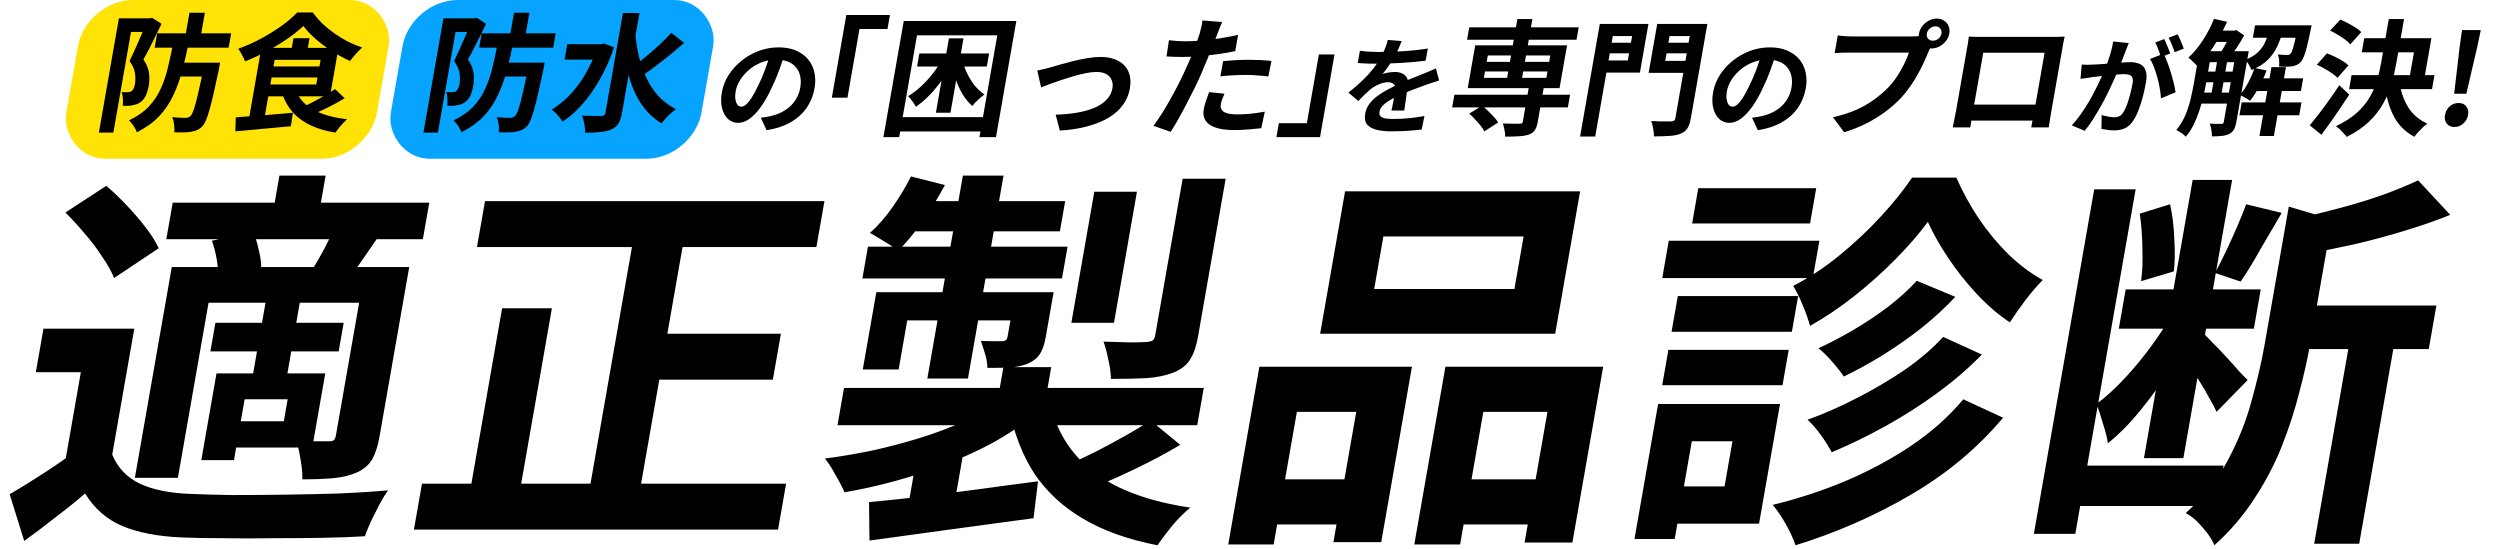
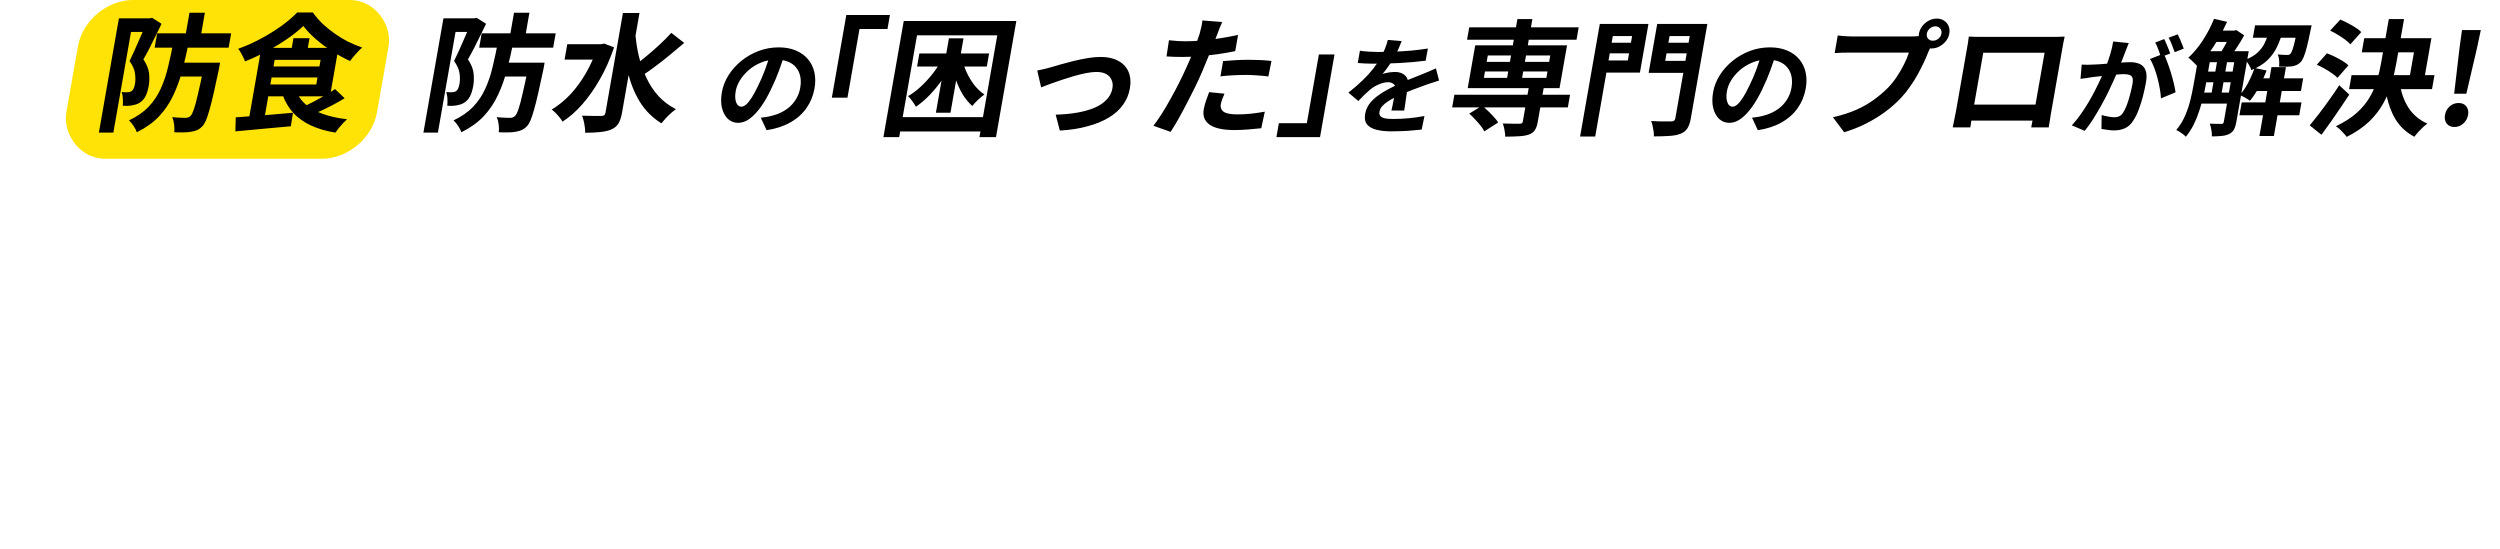
<svg xmlns="http://www.w3.org/2000/svg" width="601" height="132" viewBox="0 0 601 132" fill="none">
-   <path d="M32.285 79.01L26.187 113.82H15.173L19.437 89.481H8.614L10.449 79.01H32.285ZM26.98 109.292C28.281 112.437 30.491 114.763 33.611 116.273C36.742 117.719 40.717 118.537 45.536 118.726C48.387 118.851 51.818 118.946 55.83 119.009C59.916 119.009 64.168 118.977 68.584 118.914C73.065 118.851 77.423 118.757 81.659 118.631C85.97 118.443 89.845 118.191 93.284 117.877C92.694 118.694 92.022 119.795 91.269 121.178C90.591 122.499 89.907 123.851 89.218 125.235C88.592 126.618 88.09 127.845 87.711 128.914C84.741 129.103 81.335 129.228 77.493 129.291C73.651 129.354 69.687 129.386 65.601 129.386C61.503 129.449 57.545 129.449 53.725 129.386C49.894 129.386 46.521 129.323 43.606 129.197C37.904 128.945 33.179 128.033 29.432 126.461C25.685 124.889 22.694 122.279 20.46 118.631C18.278 120.518 15.974 122.373 13.547 124.197C11.174 126.084 8.597 128.033 5.818 130.046L2.326 118.82C4.6 117.499 6.998 116.021 9.519 114.386C12.104 112.751 14.605 111.053 17.02 109.292H26.98ZM15.723 51.086L25.562 44.672C27.172 46.055 28.812 47.627 30.483 49.388C32.153 51.149 33.664 52.91 35.016 54.671C36.368 56.432 37.417 58.099 38.163 59.671L27.425 66.841C26.807 65.268 25.859 63.57 24.582 61.746C23.381 59.86 21.982 58.004 20.386 56.181C18.801 54.294 17.247 52.596 15.723 51.086ZM41.516 48.728H103.194L101.657 57.501H39.979L41.516 48.728ZM51.783 77.595H82.622L81.416 84.481H50.577L51.783 77.595ZM67.174 42.219H78.284L76.218 54.011H65.109L67.174 42.219ZM63.914 72.312H72.15L68.796 91.462H60.559L63.914 72.312ZM41.296 64.199H91.481L89.977 72.784H50.136L42.766 114.858H32.422L41.296 64.199ZM52.046 89.764H59.899L56.247 110.613H48.394L52.046 89.764ZM56.451 89.764H78.192L75.069 107.594H53.328L54.435 101.273H68.227L69.152 95.99H55.361L56.451 89.764ZM87.842 64.199H98.377L91.271 104.764C90.863 107.091 90.283 108.946 89.53 110.33C88.788 111.65 87.579 112.72 85.903 113.537C84.175 114.292 82.241 114.763 80.101 114.952C77.96 115.141 75.486 115.235 72.677 115.235C72.727 113.852 72.588 112.279 72.258 110.518C71.992 108.757 71.649 107.248 71.231 105.99C72.816 106.053 74.375 106.085 75.908 106.085C77.44 106.085 78.493 106.085 79.068 106.085C79.643 106.085 80.042 105.99 80.267 105.802C80.503 105.55 80.664 105.173 80.753 104.669L87.842 64.199ZM80.251 55.048L90.676 57.313C89.399 59.136 88.202 60.866 87.086 62.501C85.969 64.136 84.95 65.583 84.027 66.841L75.23 64.576C76.121 63.13 77.041 61.526 77.988 59.765C78.946 57.941 79.7 56.369 80.251 55.048ZM50.927 57.879L60.789 55.709C61.398 56.967 61.874 58.445 62.215 60.143C62.631 61.778 62.824 63.224 62.795 64.482L52.422 66.841C52.504 65.646 52.406 64.199 52.129 62.501C51.852 60.803 51.451 59.262 50.927 57.879ZM116.598 48.351H198.196L196.263 59.388H114.664L116.598 48.351ZM153.823 80.236H187.726L185.793 91.274H151.889L153.823 80.236ZM101.443 116.273H188.98L187.046 127.31H99.51L101.443 116.273ZM153.077 52.784H165.24L153.177 121.65H141.013L153.077 52.784ZM120.706 74.105H132.678L124.266 122.122H112.295L120.706 74.105ZM241.225 88.255H252.718L250.949 98.349H239.457L241.225 88.255ZM239.45 96.745L247.6 100.519C244.852 102.72 241.749 104.764 238.29 106.651C234.842 108.474 231.166 110.141 227.262 111.65C223.422 113.16 219.424 114.48 215.267 115.612C211.174 116.745 207.087 117.656 203.008 118.348C202.515 117.153 201.799 115.77 200.861 114.197C199.999 112.562 199.145 111.242 198.299 110.235C202.154 109.732 206.037 109.072 209.947 108.254C213.869 107.374 217.652 106.368 221.299 105.235C224.945 104.103 228.294 102.846 231.345 101.462C234.472 100.016 237.174 98.443 239.45 96.745ZM252.271 96.273C253.771 103.38 257.302 109.103 262.863 113.443C268.499 117.719 276.266 120.581 286.164 122.027C284.828 123.097 283.399 124.512 281.877 126.273C280.408 128.096 279.202 129.7 278.257 131.084C271.157 129.7 265.178 127.562 260.322 124.669C255.518 121.839 251.645 118.254 248.702 113.914C245.833 109.512 243.784 104.261 242.555 98.16L252.271 96.273ZM276.616 101.085L283.732 106.934C280.379 108.946 276.787 110.864 272.956 112.688C269.188 114.512 265.694 116.053 262.473 117.311L256.552 111.745C258.686 110.864 260.942 109.827 263.323 108.632C265.778 107.374 268.174 106.085 270.513 104.764C272.851 103.443 274.886 102.217 276.616 101.085ZM208.915 120.707C212.354 120.392 216.289 119.983 220.719 119.48C225.16 118.914 229.829 118.317 234.728 117.688C239.702 116.996 244.638 116.336 249.537 115.707L248.462 124.574C241.529 125.518 234.564 126.461 227.567 127.405C220.57 128.348 214.388 129.197 209.02 129.952L208.915 120.707ZM202.902 93.255H289.385L287.815 102.217H201.332L202.902 93.255ZM263.073 46.087H273.321L267.802 77.595H257.554L263.073 46.087ZM284.306 42.973H294.649L288.006 80.897C287.587 83.287 286.943 85.142 286.073 86.463C285.267 87.783 283.936 88.821 282.08 89.576C280.299 90.267 278.179 90.708 275.719 90.896C273.271 91.022 270.387 91.085 267.067 91.085C267.054 89.701 266.845 88.161 266.44 86.463C266.099 84.764 265.714 83.318 265.285 82.123C267.381 82.186 269.445 82.249 271.477 82.312C273.52 82.312 274.898 82.28 275.611 82.217C276.325 82.154 276.826 82.029 277.114 81.84C277.414 81.588 277.613 81.18 277.712 80.614L284.306 42.973ZM231.475 42.219H241.244L232.701 90.991H222.932L231.475 42.219ZM244.094 70.237H253.288L251.404 80.991C251.096 82.752 250.635 84.104 250.023 85.047C249.475 85.991 248.507 86.777 247.12 87.406C245.883 87.909 244.455 88.224 242.837 88.349C241.293 88.412 239.468 88.444 237.361 88.444C237.357 87.374 237.172 86.242 236.807 85.047C236.441 83.853 236.112 82.815 235.82 81.934C236.894 81.997 237.91 82.029 238.868 82.029C239.889 82.029 240.56 82.029 240.879 82.029C241.645 82.029 242.089 81.683 242.21 80.991L244.094 70.237ZM210.669 70.237H247.829L246.639 77.029H218.099L216.033 88.821H207.414L210.669 70.237ZM208.659 59.294H256.642L255.303 66.935H207.321L208.659 59.294ZM221.016 48.351H256.068L254.796 55.614H216.87L221.016 48.351ZM218.992 42.407L227.152 44.483C225.624 47.376 223.84 50.269 221.801 53.162C219.837 55.992 217.854 58.382 215.852 60.331C215.143 59.639 214.062 58.885 212.609 58.067C211.231 57.187 210.075 56.495 209.142 55.992C211.111 54.231 212.948 52.124 214.655 49.671C216.361 47.219 217.807 44.797 218.992 42.407ZM220.063 111.745L227.137 105.802L231.837 107.405L228.614 125.801H217.6L220.063 111.745ZM332.566 56.841L330.351 69.482H364.063L366.278 56.841H332.566ZM323.356 45.992H379.862L373.864 80.236H317.358L323.356 45.992ZM302.753 88.161H339.434L332.047 130.329H320.554L326.041 99.009H311.771L306.185 130.895H295.267L302.753 88.161ZM347.479 88.161H385.405L378.002 130.423H366.509L372.012 99.009H356.592L351.007 130.895H339.993L347.479 88.161ZM302.799 115.235H327.987L326.087 126.084H300.898L302.799 115.235ZM348.004 115.235H374.82L372.92 126.084H346.103L348.004 115.235ZM463.453 53.35C461.361 56.181 458.801 59.136 455.771 62.218C452.741 65.3 449.445 68.256 445.885 71.086C442.399 73.853 438.815 76.274 435.131 78.35C434.746 76.903 434.17 75.268 433.404 73.444C432.65 71.557 431.871 69.985 431.07 68.727C434.785 66.841 438.428 64.451 441.999 61.558C445.646 58.602 449.006 55.457 452.08 52.124C455.154 48.791 457.684 45.646 459.67 42.69H470.301C471.76 46.024 473.55 49.294 475.67 52.501C477.853 55.709 480.252 58.602 482.865 61.18C485.489 63.696 488.227 65.74 491.08 67.312C489.764 68.633 488.36 70.268 486.869 72.218C485.453 74.105 484.219 75.865 483.166 77.501C480.421 75.677 477.785 73.413 475.258 70.708C472.73 68.004 470.454 65.142 468.429 62.124C466.404 59.105 464.745 56.181 463.453 53.35ZM460.783 67.501L470.066 71.369C467.635 73.947 464.933 76.431 461.961 78.821C458.999 81.148 455.905 83.318 452.68 85.331C449.529 87.28 446.385 89.01 443.247 90.519C442.593 89.513 441.68 88.349 440.506 87.029C439.397 85.708 438.281 84.607 437.158 83.727C439.869 82.469 442.681 80.991 445.597 79.293C448.587 77.532 451.407 75.645 454.058 73.633C456.72 71.557 458.962 69.513 460.783 67.501ZM467.135 80.991L476.448 85.236C473.257 88.507 469.685 91.588 465.73 94.481C461.775 97.374 457.641 100.016 453.328 102.405C449.015 104.795 444.687 106.902 440.345 108.726C439.724 107.531 438.876 106.179 437.799 104.669C436.723 103.16 435.634 101.902 434.534 100.896C438.415 99.512 442.358 97.783 446.361 95.707C450.427 93.632 454.272 91.368 457.894 88.915C461.527 86.4 464.607 83.758 467.135 80.991ZM471.978 95.99L481.545 100.424C475.34 107.783 467.902 113.977 459.231 119.009C450.624 124.04 441.427 128.065 431.64 131.084C431.138 129.574 430.377 127.908 429.355 126.084C428.334 124.26 427.268 122.688 426.159 121.367C432.159 119.921 438.018 118.002 443.736 115.612C449.465 113.16 454.717 110.33 459.493 107.122C464.344 103.852 468.506 100.141 471.978 95.99ZM403.345 71.18H432.269L430.765 79.765H401.842L403.345 71.18ZM408.273 45.237H436.622L435.134 53.728H406.786L408.273 45.237ZM401.081 84.104H430.005L428.518 92.594H399.594L401.081 84.104ZM401.174 57.879H437.376L435.806 66.841H399.604L401.174 57.879ZM403.781 97.123H427.916L422.876 125.895H398.741L400.311 116.933H414.581L416.481 106.085H402.211L403.781 97.123ZM398.609 97.123H408.282L402.598 129.574H392.925L398.609 97.123ZM511.013 69.576H543.48L541.827 79.01H509.36L511.013 69.576ZM498.038 111.933H534.528L532.826 121.65H496.336L498.038 111.933ZM503.447 45.52H513.407L498.898 128.348H488.938L503.447 45.52ZM527.116 43.256H536.598L524.881 110.141H515.4L527.116 43.256ZM522.442 74.859L528.109 77.501C526.418 80.96 524.385 84.544 522.011 88.255C519.712 91.903 517.26 95.33 514.655 98.538C512.05 101.745 509.411 104.418 506.738 106.556C506.533 105.173 506.138 103.6 505.553 101.839C505.042 100.016 504.52 98.443 503.985 97.123C506.262 95.424 508.541 93.349 510.822 90.896C513.103 88.444 515.252 85.834 517.269 83.066C519.361 80.236 521.086 77.501 522.442 74.859ZM539.979 49.105L548.522 51.181C546.802 54.074 545.071 57.03 543.329 60.048C541.651 63.067 540.088 65.614 538.639 67.69L532.49 65.614C533.34 64.042 534.217 62.312 535.123 60.426C536.039 58.476 536.923 56.526 537.775 54.577C538.639 52.564 539.373 50.74 539.979 49.105ZM514.394 51.369L521.686 49.105C522.256 51.684 522.596 54.483 522.705 57.501C522.89 60.457 522.853 63.036 522.595 65.237L514.712 67.595C515.034 65.394 515.14 62.784 515.03 59.765C514.995 56.684 514.783 53.885 514.394 51.369ZM529.833 80.236C530.319 80.74 531.049 81.494 532.022 82.5C533.059 83.507 534.111 84.607 535.179 85.802C536.31 86.997 537.325 88.129 538.223 89.198C539.196 90.204 539.899 90.928 540.333 91.368L532.865 99.009C532.456 98.066 531.856 96.934 531.066 95.613C530.35 94.23 529.539 92.846 528.632 91.462C527.8 90.016 526.984 88.664 526.182 87.406C525.381 86.148 524.701 85.11 524.142 84.293L529.833 80.236ZM551.23 73.444H585.709L583.874 83.915H549.396L551.23 73.444ZM565.437 78.727H576.259L567.154 130.706H556.332L565.437 78.727ZM550.223 49.671L562.97 53.445C562.763 54.262 561.839 54.797 560.199 55.048L555.341 82.783C554.724 86.305 553.855 90.173 552.734 94.387C551.687 98.538 550.3 102.814 548.571 107.217C546.853 111.556 544.646 115.77 541.951 119.858C539.319 123.946 536.11 127.688 532.322 131.084C532.019 130.266 531.482 129.323 530.711 128.254C529.93 127.247 529.079 126.273 528.159 125.329C527.228 124.449 526.322 123.788 525.441 123.348C529.763 119.449 533.162 115.172 535.638 110.518C538.113 105.864 539.993 101.148 541.277 96.368C542.636 91.525 543.69 86.966 544.439 82.689L550.223 49.671ZM581.307 43.351L589.047 51.652C585.612 53.036 581.907 54.325 577.93 55.52C574.018 56.715 570.032 57.784 565.972 58.728C561.986 59.608 558.082 60.394 554.257 61.086C554.211 59.891 553.98 58.476 553.564 56.841C553.223 55.143 552.806 53.696 552.313 52.501C555.765 51.747 559.234 50.898 562.72 49.954C566.269 49.011 569.643 47.973 572.842 46.841C576.116 45.646 578.938 44.483 581.307 43.351Z" fill="black" />
  <path d="M188.678 12.825C188.283 14.104 187.823 15.467 187.296 16.914C186.769 18.361 186.145 19.824 185.425 21.305C184.632 23.004 183.795 24.468 182.913 25.696C182.032 26.924 181.131 27.875 180.211 28.548C179.31 29.204 178.39 29.532 177.45 29.532C176.511 29.532 175.694 29.221 175.001 28.598C174.327 27.959 173.848 27.084 173.565 25.974C173.298 24.863 173.288 23.602 173.536 22.188C173.792 20.724 174.333 19.345 175.158 18.049C175.982 16.754 177.011 15.61 178.244 14.617C179.497 13.608 180.882 12.817 182.4 12.245C183.935 11.673 185.531 11.387 187.188 11.387C188.776 11.387 190.158 11.639 191.334 12.144C192.527 12.649 193.497 13.347 194.246 14.239C194.995 15.13 195.505 16.174 195.774 17.368C196.043 18.563 196.056 19.85 195.815 21.229C195.505 22.996 194.861 24.577 193.882 25.974C192.903 27.37 191.608 28.523 189.997 29.431C188.403 30.34 186.5 30.962 184.289 31.299L182.894 28.296C183.398 28.245 183.844 28.186 184.231 28.119C184.619 28.052 184.991 27.976 185.347 27.892C186.202 27.69 187.013 27.404 187.778 27.034C188.563 26.647 189.269 26.176 189.896 25.62C190.525 25.048 191.052 24.384 191.475 23.627C191.915 22.87 192.214 22.037 192.373 21.128C192.547 20.136 192.553 19.227 192.39 18.403C192.227 17.578 191.899 16.863 191.408 16.258C190.919 15.635 190.275 15.164 189.477 14.844C188.682 14.508 187.73 14.34 186.619 14.34C185.253 14.34 184.006 14.584 182.879 15.072C181.754 15.543 180.767 16.157 179.917 16.914C179.067 17.671 178.377 18.487 177.848 19.362C177.337 20.237 177.011 21.069 176.873 21.86C176.725 22.701 176.704 23.408 176.809 23.98C176.917 24.535 177.091 24.956 177.331 25.242C177.591 25.511 177.892 25.646 178.234 25.646C178.592 25.646 178.973 25.469 179.377 25.116C179.801 24.745 180.248 24.19 180.719 23.45C181.191 22.71 181.696 21.776 182.235 20.649C182.84 19.438 183.4 18.142 183.915 16.762C184.43 15.383 184.862 14.037 185.211 12.725L188.678 12.825ZM203.454 3.611H213.938L213.35 6.97H206.623L203.73 23.487H199.972L203.454 3.611ZM221.013 12.849H237.781L237.231 15.991H220.462L221.013 12.849ZM231.273 14.124C231.537 15.265 231.92 16.385 232.422 17.484C232.945 18.583 233.558 19.588 234.262 20.501C234.99 21.393 235.787 22.129 236.654 22.709C236.22 23.02 235.714 23.446 235.136 23.985C234.557 24.524 234.091 25.022 233.737 25.478C232.882 24.71 232.109 23.777 231.417 22.678C230.75 21.558 230.187 20.325 229.729 18.977C229.291 17.629 228.954 16.25 228.716 14.84L231.273 14.124ZM228.124 9.21H231.629L228.496 27.095H224.991L228.124 9.21ZM226.616 14.031L229.132 14.809C228.394 16.26 227.547 17.67 226.591 19.039C225.636 20.408 224.616 21.662 223.532 22.803C222.452 23.922 221.337 24.876 220.189 25.664C219.984 25.27 219.694 24.825 219.318 24.327C218.966 23.808 218.627 23.404 218.299 23.114C219.376 22.492 220.419 21.704 221.429 20.75C222.459 19.796 223.423 18.738 224.321 17.577C225.219 16.416 225.984 15.234 226.616 14.031ZM217.264 5.042H244.328L239.435 32.974H235.456L239.744 8.494H220.449L216.161 32.974H212.371L217.264 5.042ZM215.426 28.153H237.816L237.211 31.606H214.822L215.426 28.153ZM249.354 16.955C249.857 16.851 250.436 16.727 251.093 16.582C251.754 16.416 252.339 16.26 252.849 16.115C253.404 15.949 254.148 15.731 255.079 15.462C256.011 15.192 257.026 14.923 258.126 14.653C259.247 14.383 260.361 14.155 261.467 13.969C262.594 13.782 263.642 13.689 264.611 13.689C266.274 13.689 267.672 14 268.805 14.622C269.963 15.223 270.789 16.094 271.284 17.235C271.779 18.375 271.889 19.734 271.613 21.31C271.366 22.72 270.825 24.006 269.99 25.167C269.176 26.328 268.061 27.344 266.645 28.215C265.229 29.086 263.527 29.791 261.538 30.33C259.566 30.89 257.315 31.243 254.784 31.388L253.781 27.562C255.598 27.52 257.289 27.365 258.852 27.095C260.436 26.826 261.829 26.442 263.032 25.944C264.26 25.426 265.248 24.773 265.997 23.985C266.766 23.197 267.242 22.284 267.424 21.247C267.562 20.459 267.492 19.775 267.215 19.195C266.962 18.593 266.528 18.127 265.913 17.795C265.297 17.463 264.526 17.297 263.6 17.297C262.863 17.297 262.025 17.39 261.088 17.577C260.15 17.764 259.171 18.002 258.152 18.292C257.153 18.583 256.162 18.894 255.178 19.226C254.193 19.557 253.274 19.879 252.419 20.19C251.565 20.501 250.854 20.77 250.288 20.999L249.354 16.955ZM293.817 5.29C293.618 5.705 293.402 6.213 293.171 6.815C292.939 7.416 292.763 7.882 292.641 8.214C292.37 8.919 292.03 9.78 291.621 10.796C291.232 11.812 290.801 12.89 290.328 14.031C289.875 15.171 289.421 16.26 288.966 17.297C288.5 18.396 287.954 19.588 287.329 20.874C286.707 22.139 286.049 23.435 285.353 24.762C284.682 26.069 284.01 27.323 283.336 28.526C282.666 29.708 282.028 30.766 281.422 31.699L277.289 30.237C277.89 29.449 278.552 28.495 279.274 27.375C280 26.235 280.72 25.011 281.433 23.705C282.167 22.398 282.857 21.102 283.504 19.817C284.15 18.531 284.717 17.338 285.204 16.239C285.542 15.514 285.872 14.767 286.196 14C286.52 13.233 286.819 12.486 287.094 11.76C287.368 11.034 287.613 10.361 287.827 9.738C288.066 9.096 288.259 8.536 288.405 8.059C288.57 7.478 288.714 6.897 288.837 6.317C288.96 5.736 289.031 5.27 289.05 4.917L293.817 5.29ZM284.952 9.925C286.236 9.925 287.584 9.863 288.995 9.738C290.407 9.614 291.838 9.438 293.288 9.21C294.738 8.982 296.186 8.712 297.63 8.401L296.949 12.289C295.592 12.579 294.159 12.828 292.649 13.036C291.139 13.243 289.658 13.409 288.204 13.533C286.755 13.637 285.43 13.689 284.23 13.689C283.472 13.689 282.789 13.678 282.182 13.658C281.579 13.616 280.995 13.585 280.43 13.564L281.017 9.676C281.823 9.759 282.518 9.821 283.1 9.863C283.682 9.904 284.299 9.925 284.952 9.925ZM294.034 14.684C294.933 14.601 295.925 14.529 297.009 14.466C298.094 14.404 299.141 14.373 300.152 14.373C301.057 14.373 301.969 14.394 302.888 14.435C303.829 14.477 304.753 14.549 305.661 14.653L304.912 18.386C304.151 18.282 303.303 18.199 302.366 18.137C301.455 18.054 300.514 18.012 299.546 18.012C298.472 18.012 297.425 18.044 296.403 18.106C295.407 18.147 294.403 18.23 293.391 18.355L294.034 14.684ZM294.366 22.523C294.164 22.958 293.979 23.415 293.811 23.891C293.647 24.348 293.534 24.752 293.472 25.105C293.414 25.436 293.433 25.747 293.53 26.038C293.626 26.328 293.812 26.587 294.088 26.815C294.368 27.023 294.77 27.189 295.296 27.313C295.842 27.437 296.537 27.5 297.379 27.5C298.453 27.5 299.535 27.448 300.627 27.344C301.744 27.22 302.889 27.054 304.062 26.846L303.206 30.828C302.304 30.932 301.309 31.025 300.221 31.108C299.129 31.212 297.951 31.263 296.688 31.263C294.035 31.263 292.078 30.838 290.817 29.988C289.58 29.117 289.099 27.894 289.375 26.318C289.499 25.613 289.687 24.897 289.941 24.171C290.194 23.446 290.439 22.772 290.674 22.149L294.366 22.523ZM317.334 32.974H306.849L307.438 29.615H314.164L317.057 13.098H320.815L317.334 32.974ZM336.963 9.873C336.798 10.327 336.558 10.916 336.243 11.639C335.929 12.363 335.512 13.179 334.995 14.087C334.612 14.71 334.183 15.358 333.706 16.03C333.25 16.687 332.796 17.276 332.346 17.797C332.586 17.696 332.883 17.612 333.236 17.545C333.592 17.461 333.953 17.402 334.317 17.368C334.702 17.318 335.039 17.292 335.33 17.292C336.406 17.292 337.241 17.595 337.835 18.201C338.447 18.807 338.648 19.707 338.438 20.901C338.379 21.238 338.307 21.65 338.222 22.138C338.153 22.626 338.081 23.139 338.003 23.677C337.929 24.199 337.856 24.712 337.785 25.217C337.714 25.721 337.642 26.176 337.572 26.579H334.497C334.582 26.293 334.658 25.957 334.725 25.57C334.813 25.166 334.895 24.745 334.972 24.308C335.066 23.871 335.148 23.45 335.219 23.046C335.309 22.626 335.384 22.247 335.443 21.911C335.585 21.103 335.46 20.548 335.069 20.245C334.698 19.925 334.248 19.765 333.718 19.765C333.001 19.765 332.244 19.942 331.447 20.296C330.671 20.632 329.994 21.036 329.416 21.507C328.976 21.877 328.519 22.289 328.047 22.743C327.591 23.198 327.091 23.711 326.547 24.283L324.159 22.264C325.446 21.255 326.574 20.279 327.542 19.337C328.527 18.394 329.382 17.461 330.108 16.535C330.833 15.61 331.457 14.685 331.978 13.759C332.352 13.086 332.679 12.388 332.959 11.665C333.26 10.924 333.483 10.235 333.629 9.595L336.963 9.873ZM326.923 12.195C327.554 12.296 328.292 12.371 329.137 12.422C329.983 12.472 330.73 12.497 331.379 12.497C332.506 12.497 333.74 12.472 335.081 12.422C336.44 12.371 337.821 12.287 339.225 12.169C340.632 12.035 341.977 11.867 343.259 11.665L342.72 14.592C341.795 14.71 340.793 14.819 339.717 14.92C338.66 15.004 337.579 15.08 336.474 15.147C335.389 15.198 334.349 15.24 333.352 15.273C332.358 15.29 331.477 15.299 330.709 15.299C330.367 15.299 329.94 15.299 329.428 15.299C328.935 15.282 328.426 15.265 327.899 15.248C327.376 15.215 326.878 15.181 326.405 15.147L326.923 12.195ZM345.959 19.362C345.671 19.446 345.327 19.555 344.928 19.69C344.548 19.808 344.159 19.934 343.76 20.068C343.38 20.186 343.035 20.304 342.724 20.422C341.848 20.741 340.807 21.128 339.6 21.583C338.41 22.037 337.156 22.567 335.837 23.172C334.998 23.576 334.279 23.972 333.682 24.359C333.085 24.745 332.614 25.141 332.27 25.545C331.929 25.932 331.717 26.361 331.635 26.832C331.573 27.185 331.598 27.48 331.711 27.715C331.826 27.934 332.026 28.11 332.31 28.245C332.593 28.38 332.962 28.472 333.414 28.523C333.866 28.573 334.408 28.598 335.04 28.598C336.133 28.598 337.348 28.539 338.684 28.422C340.023 28.287 341.275 28.11 342.44 27.892L341.768 31.147C341.209 31.215 340.506 31.282 339.657 31.349C338.805 31.433 337.924 31.492 337.013 31.526C336.119 31.559 335.262 31.576 334.442 31.576C333.11 31.576 331.936 31.45 330.921 31.198C329.906 30.945 329.145 30.516 328.636 29.911C328.147 29.288 327.997 28.439 328.186 27.362C328.339 26.487 328.674 25.696 329.19 24.989C329.724 24.283 330.374 23.643 331.141 23.072C331.907 22.5 332.723 21.986 333.588 21.532C334.473 21.061 335.334 20.632 336.171 20.245C337.027 19.841 337.796 19.496 338.478 19.21C339.16 18.924 339.794 18.672 340.379 18.453C340.984 18.218 341.563 17.982 342.117 17.747C342.65 17.528 343.165 17.318 343.662 17.116C344.161 16.897 344.671 16.67 345.19 16.434L345.959 19.362ZM349.632 22.776H377.441L376.909 25.813H349.1L349.632 22.776ZM353.204 6.569H379.517L378.996 9.546H352.682L353.204 6.569ZM367.547 20.882H371.149L369.669 29.331C369.518 30.193 369.28 30.854 368.955 31.315C368.65 31.776 368.162 32.127 367.489 32.368C366.819 32.588 366.023 32.718 365.1 32.758C364.174 32.819 363.09 32.849 361.849 32.849C361.855 32.347 361.797 31.806 361.675 31.225C361.573 30.644 361.439 30.133 361.272 29.692C361.822 29.692 362.369 29.702 362.915 29.722C363.482 29.742 363.978 29.752 364.406 29.752C364.854 29.752 365.159 29.752 365.322 29.752C365.59 29.732 365.77 29.692 365.862 29.631C365.977 29.551 366.053 29.411 366.088 29.21L367.547 20.882ZM364.785 4.585H368.387L365.706 19.889H362.104L364.785 4.585ZM353.202 27.316L356.281 25.422C356.768 25.783 357.253 26.204 357.739 26.685C358.245 27.166 358.71 27.647 359.135 28.128C359.583 28.589 359.923 29.03 360.154 29.451L356.819 31.586C356.629 31.165 356.333 30.704 355.932 30.203C355.532 29.702 355.09 29.2 354.608 28.699C354.15 28.178 353.681 27.717 353.202 27.316ZM356.992 17.183L356.723 18.717H371.742L372.01 17.183H356.992ZM357.666 13.335L357.397 14.868H372.416L372.685 13.335H357.666ZM354.643 10.899H376.713L374.912 21.182H352.842L354.643 10.899ZM385.606 10.268H393.237L392.789 12.823H385.158L385.606 10.268ZM399.709 10.268H407.401L406.953 12.823H399.261L399.709 10.268ZM406.726 5.758H410.45L406.479 28.429C406.296 29.471 406.023 30.273 405.66 30.834C405.294 31.415 404.761 31.846 404.06 32.127C403.336 32.428 402.45 32.608 401.401 32.668C400.349 32.748 399.081 32.788 397.595 32.788C397.614 32.448 397.593 32.047 397.531 31.586C397.466 31.145 397.382 30.694 397.28 30.233C397.194 29.792 397.078 29.411 396.93 29.09C397.575 29.13 398.231 29.16 398.899 29.18C399.57 29.18 400.16 29.18 400.669 29.18C401.198 29.18 401.565 29.18 401.768 29.18C402.094 29.18 402.328 29.12 402.471 29C402.615 28.88 402.711 28.679 402.76 28.399L406.726 5.758ZM386.671 5.758H396.286L394.237 17.454H384.622L385.133 14.537H391.329L392.356 8.674H386.16L386.671 5.758ZM408.71 5.758L408.199 8.674H401.361L400.319 14.628H407.156L406.651 17.514H396.333L398.392 5.758H408.71ZM384.595 5.758H388.227L383.487 32.819H379.854L384.595 5.758ZM426.97 12.825C426.575 14.103 426.115 15.466 425.588 16.913C425.061 18.36 424.438 19.824 423.717 21.305C422.924 23.004 422.087 24.468 421.205 25.696C420.324 26.924 419.423 27.875 418.502 28.548C417.602 29.204 416.682 29.532 415.742 29.532C414.803 29.532 413.986 29.221 413.292 28.598C412.619 27.959 412.14 27.084 411.856 25.974C411.589 24.863 411.58 23.601 411.827 22.188C412.084 20.724 412.624 19.344 413.449 18.049C414.274 16.753 415.303 15.609 416.536 14.617C417.789 13.607 419.174 12.816 420.692 12.244C422.227 11.672 423.823 11.386 425.48 11.386C427.069 11.386 428.451 11.639 429.626 12.143C430.819 12.648 431.79 13.346 432.539 14.238C433.288 15.13 433.797 16.173 434.066 17.367C434.335 18.562 434.349 19.849 434.107 21.229C433.798 22.995 433.153 24.577 432.174 25.974C431.195 27.37 429.9 28.523 428.289 29.431C426.695 30.34 424.792 30.962 422.581 31.299L421.186 28.295C421.69 28.245 422.136 28.186 422.523 28.119C422.911 28.051 423.283 27.976 423.639 27.892C424.494 27.69 425.305 27.404 426.07 27.034C426.855 26.646 427.561 26.175 428.188 25.62C428.818 25.048 429.344 24.384 429.767 23.626C430.207 22.869 430.507 22.036 430.666 21.128C430.84 20.135 430.845 19.227 430.682 18.402C430.519 17.578 430.192 16.863 429.7 16.257C429.211 15.634 428.568 15.163 427.77 14.844C426.974 14.507 426.022 14.339 424.912 14.339C423.545 14.339 422.298 14.583 421.171 15.071C420.046 15.542 419.059 16.156 418.209 16.913C417.359 17.67 416.669 18.486 416.14 19.361C415.628 20.236 415.303 21.069 415.164 21.86C415.017 22.701 414.996 23.408 415.101 23.98C415.208 24.535 415.382 24.956 415.623 25.242C415.883 25.511 416.184 25.645 416.525 25.645C416.884 25.645 417.265 25.469 417.669 25.115C418.092 24.745 418.54 24.19 419.011 23.45C419.482 22.709 419.988 21.776 420.527 20.648C421.132 19.437 421.692 18.141 422.207 16.762C422.722 15.382 423.154 14.036 423.503 12.724L426.97 12.825ZM463.212 8.073C463.128 8.554 463.229 8.965 463.515 9.306C463.805 9.626 464.184 9.787 464.652 9.787C465.14 9.787 465.585 9.626 465.988 9.306C466.393 8.965 466.638 8.554 466.722 8.073C466.807 7.592 466.706 7.181 466.419 6.84C466.133 6.499 465.746 6.329 465.257 6.329C464.789 6.329 464.353 6.499 463.947 6.84C463.541 7.181 463.296 7.592 463.212 8.073ZM461.319 8.073C461.435 7.411 461.703 6.81 462.124 6.269C462.568 5.707 463.093 5.266 463.699 4.946C464.304 4.625 464.933 4.465 465.584 4.465C466.256 4.465 466.838 4.625 467.331 4.946C467.845 5.266 468.215 5.707 468.443 6.269C468.673 6.81 468.731 7.411 468.615 8.073C468.503 8.714 468.236 9.306 467.816 9.847C467.395 10.388 466.87 10.829 466.241 11.17C465.635 11.491 464.997 11.651 464.325 11.651C463.674 11.651 463.102 11.491 462.608 11.17C462.119 10.829 461.748 10.388 461.497 9.847C461.266 9.306 461.207 8.714 461.319 8.073ZM464.597 10.448C464.405 10.729 464.223 11.069 464.052 11.47C463.883 11.851 463.72 12.202 463.562 12.523C463.269 13.264 462.91 14.096 462.484 15.018C462.061 15.921 461.581 16.863 461.042 17.845C460.504 18.827 459.896 19.799 459.219 20.761C458.562 21.724 457.844 22.626 457.066 23.468C455.939 24.67 454.674 25.793 453.271 26.835C451.867 27.878 450.339 28.82 448.685 29.662C447.032 30.503 445.249 31.215 443.336 31.796L440.64 28.188C442.76 27.707 444.613 27.116 446.201 26.414C447.79 25.713 449.202 24.911 450.439 24.009C451.695 23.107 452.831 22.145 453.844 21.122C454.663 20.28 455.393 19.368 456.033 18.386C456.693 17.404 457.262 16.422 457.74 15.439C458.241 14.437 458.628 13.505 458.901 12.643C458.596 12.643 458.087 12.643 457.375 12.643C456.683 12.643 455.859 12.643 454.902 12.643C453.966 12.643 452.979 12.643 451.941 12.643C450.924 12.643 449.937 12.643 448.98 12.643C448.024 12.643 447.159 12.643 446.385 12.643C445.632 12.643 445.073 12.643 444.707 12.643C443.994 12.643 443.301 12.653 442.626 12.673C441.971 12.693 441.447 12.723 441.053 12.763L441.796 8.524C442.094 8.564 442.453 8.604 442.873 8.644C443.314 8.684 443.757 8.714 444.201 8.734C444.665 8.754 445.06 8.764 445.386 8.764C445.712 8.764 446.169 8.764 446.76 8.764C447.37 8.764 448.072 8.764 448.866 8.764C449.66 8.764 450.484 8.764 451.338 8.764C452.214 8.764 453.078 8.764 453.933 8.764C454.808 8.764 455.622 8.764 456.375 8.764C457.128 8.764 457.779 8.764 458.329 8.764C458.878 8.764 459.275 8.764 459.519 8.764C459.825 8.764 460.193 8.754 460.624 8.734C461.075 8.714 461.514 8.644 461.942 8.524L464.597 10.448ZM473.302 8.794C473.929 8.814 474.516 8.835 475.062 8.855C475.632 8.855 476.12 8.855 476.527 8.855C476.853 8.855 477.351 8.855 478.023 8.855C478.715 8.855 479.519 8.855 480.435 8.855C481.35 8.855 482.327 8.855 483.365 8.855C484.403 8.855 485.441 8.855 486.479 8.855C487.537 8.855 488.524 8.855 489.44 8.855C490.355 8.855 491.149 8.855 491.821 8.855C492.513 8.855 493.011 8.855 493.316 8.855C493.703 8.855 494.161 8.855 494.69 8.855C495.243 8.835 495.796 8.814 496.349 8.794C496.248 9.255 496.141 9.747 496.03 10.268C495.942 10.769 495.858 11.25 495.777 11.711C495.728 11.992 495.651 12.433 495.545 13.034C495.443 13.615 495.321 14.317 495.177 15.139C495.036 15.941 494.885 16.802 494.724 17.725C494.566 18.627 494.406 19.539 494.244 20.461C494.083 21.383 493.93 22.255 493.786 23.077C493.646 23.878 493.523 24.58 493.417 25.181C493.316 25.763 493.242 26.184 493.196 26.444C493.144 26.745 493.077 27.126 492.996 27.587C492.939 28.028 492.87 28.479 492.79 28.94C492.712 29.381 492.644 29.772 492.584 30.113C492.548 30.433 492.529 30.604 492.525 30.624H488.313C488.32 30.584 488.362 30.343 488.439 29.902C488.54 29.441 488.645 28.9 488.754 28.278C488.883 27.657 488.995 27.076 489.09 26.534C489.136 26.274 489.213 25.833 489.322 25.211C489.431 24.59 489.559 23.858 489.706 23.017C489.854 22.175 490.01 21.283 490.175 20.34C490.34 19.398 490.502 18.476 490.66 17.574C490.818 16.672 490.961 15.85 491.091 15.109C491.221 14.367 491.325 13.776 491.402 13.335C491.479 12.894 491.518 12.673 491.518 12.673H476.774C476.774 12.673 476.736 12.894 476.658 13.335C476.581 13.776 476.477 14.367 476.348 15.109C476.221 15.83 476.077 16.652 475.916 17.574C475.758 18.476 475.596 19.398 475.431 20.34C475.27 21.262 475.113 22.154 474.962 23.017C474.815 23.858 474.687 24.59 474.578 25.211C474.469 25.833 474.392 26.274 474.346 26.534C474.283 26.895 474.211 27.306 474.13 27.767C474.053 28.208 473.977 28.639 473.904 29.06C473.85 29.481 473.799 29.832 473.75 30.113C473.697 30.413 473.667 30.584 473.66 30.624H469.448C469.455 30.584 469.485 30.413 469.537 30.113C469.61 29.812 469.685 29.441 469.763 29C469.86 28.559 469.949 28.108 470.03 27.647C470.131 27.186 470.213 26.775 470.277 26.414C470.322 26.154 470.396 25.733 470.498 25.151C470.603 24.55 470.728 23.838 470.872 23.017C471.016 22.195 471.167 21.333 471.325 20.431C471.486 19.509 471.648 18.587 471.809 17.664C471.971 16.742 472.122 15.88 472.262 15.079C472.406 14.257 472.529 13.555 472.631 12.974C472.733 12.393 472.807 11.972 472.852 11.711C472.926 11.29 473.01 10.809 473.105 10.268C473.203 9.706 473.269 9.215 473.302 8.794ZM490.859 25.151L490.184 29H471.838L472.513 25.151H490.859ZM511.754 10.351C511.63 10.671 511.491 11.024 511.338 11.411C511.188 11.782 511.05 12.127 510.926 12.446C510.793 12.816 510.634 13.237 510.449 13.708C510.267 14.162 510.083 14.625 509.898 15.096C509.733 15.55 509.561 15.996 509.382 16.434C509.084 17.157 508.723 17.998 508.299 18.957C507.875 19.916 507.395 20.951 506.859 22.062C506.326 23.155 505.748 24.257 505.127 25.368C504.505 26.478 503.862 27.564 503.198 28.623C502.537 29.667 501.86 30.609 501.166 31.45L498.065 30.138C498.801 29.347 499.511 28.464 500.195 27.488C500.898 26.495 501.553 25.486 502.16 24.459C502.77 23.416 503.325 22.39 503.827 21.38C504.348 20.354 504.805 19.403 505.197 18.528C505.607 17.654 505.934 16.905 506.18 16.282C506.62 15.138 507.001 14.036 507.323 12.976C507.645 11.916 507.872 10.915 508.003 9.973L511.754 10.351ZM520.121 12.9C520.434 13.456 520.733 14.137 521.019 14.945C521.324 15.735 521.613 16.577 521.883 17.468C522.154 18.36 522.388 19.218 522.586 20.043C522.783 20.867 522.922 21.582 523.004 22.188L519.494 23.652C519.464 22.945 519.37 22.163 519.213 21.305C519.073 20.447 518.883 19.58 518.643 18.705C518.407 17.813 518.136 16.972 517.83 16.181C517.542 15.39 517.214 14.726 516.847 14.188L520.121 12.9ZM500.445 15.525C500.901 15.559 501.35 15.576 501.794 15.576C502.259 15.559 502.723 15.542 503.187 15.525C503.617 15.508 504.134 15.483 504.737 15.449C505.344 15.399 505.985 15.348 506.66 15.298C507.352 15.248 508.044 15.197 508.736 15.147C509.431 15.079 510.072 15.029 510.659 14.995C511.245 14.961 511.727 14.945 512.102 14.945C513.025 14.945 513.801 15.096 514.431 15.399C515.064 15.685 515.516 16.181 515.785 16.888C516.071 17.595 516.108 18.554 515.896 19.765C515.722 20.758 515.49 21.834 515.202 22.995C514.913 24.156 514.565 25.267 514.157 26.327C513.766 27.387 513.318 28.287 512.813 29.027C512.249 29.902 511.58 30.508 510.803 30.844C510.044 31.181 509.178 31.349 508.204 31.349C507.726 31.349 507.212 31.307 506.663 31.223C506.111 31.156 505.621 31.08 505.191 30.996L505.237 27.664C505.547 27.749 505.89 27.833 506.269 27.917C506.664 28.001 507.036 28.068 507.386 28.119C507.753 28.169 508.048 28.194 508.27 28.194C508.697 28.194 509.086 28.119 509.437 27.967C509.791 27.799 510.106 27.513 510.381 27.109C510.706 26.621 511.013 25.99 511.302 25.216C511.592 24.442 511.849 23.61 512.073 22.718C512.318 21.809 512.512 20.943 512.657 20.118C512.774 19.445 512.759 18.949 512.61 18.629C512.478 18.31 512.233 18.099 511.875 17.998C511.537 17.881 511.103 17.822 510.574 17.822C510.181 17.822 509.645 17.855 508.967 17.923C508.292 17.973 507.563 18.041 506.78 18.125C506.016 18.192 505.303 18.268 504.639 18.352C503.975 18.436 503.461 18.495 503.096 18.528C502.709 18.596 502.217 18.671 501.622 18.756C501.046 18.823 500.556 18.89 500.151 18.957L500.445 15.525ZM520.275 9.392C520.444 9.695 520.611 10.057 520.776 10.478C520.959 10.898 521.133 11.319 521.298 11.739C521.464 12.16 521.604 12.53 521.719 12.85L519.489 13.733C519.38 13.38 519.251 12.993 519.103 12.572C518.954 12.152 518.798 11.731 518.632 11.31C518.467 10.89 518.291 10.528 518.105 10.225L520.275 9.392ZM523.523 8.257C523.689 8.576 523.863 8.947 524.046 9.367C524.228 9.788 524.402 10.208 524.568 10.629C524.75 11.05 524.885 11.403 524.971 11.689L522.797 12.547C522.615 12.025 522.393 11.437 522.133 10.78C521.875 10.107 521.608 9.535 521.332 9.064L523.523 8.257ZM530.096 12.312H538.583L538.119 14.958H529.633L530.096 12.312ZM529.238 17.213H537.724L537.276 19.769H528.79L529.238 17.213ZM528.353 22.265H536.839L536.376 24.911H527.89L528.353 22.265ZM542.202 18.837H553.679L553.147 21.874H541.67L542.202 18.837ZM532.492 7.351H537.315L536.836 10.087H532.012L532.492 7.351ZM542.115 6.088H553.47L552.949 9.065H541.593L542.115 6.088ZM538.901 24.61H553.278L552.736 27.707H538.358L538.901 24.61ZM546.064 16.131H549.544L546.642 32.698H543.162L546.064 16.131ZM533.181 13.695H535.593L533.918 23.257H531.507L533.181 13.695ZM552.494 6.088H555.729C555.729 6.088 555.693 6.239 555.62 6.539C555.571 6.82 555.518 7.061 555.463 7.261C555.145 8.845 554.854 10.158 554.59 11.2C554.326 12.242 554.07 13.064 553.822 13.665C553.574 14.267 553.316 14.698 553.046 14.958C552.749 15.259 552.436 15.479 552.106 15.62C551.776 15.76 551.411 15.87 551.01 15.951C550.657 15.991 550.204 16.021 549.651 16.041C549.102 16.041 548.513 16.031 547.886 16.011C547.946 15.55 547.953 15.049 547.905 14.507C547.861 13.946 547.75 13.475 547.573 13.094C548.054 13.134 548.486 13.164 548.87 13.184C549.253 13.204 549.546 13.214 549.75 13.214C549.933 13.214 550.087 13.204 550.213 13.184C550.362 13.144 550.5 13.054 550.626 12.914C550.773 12.773 550.926 12.483 551.084 12.042C551.247 11.581 551.435 10.909 551.651 10.027C551.867 9.145 552.121 7.983 552.415 6.539L552.494 6.088ZM541.998 16.341L544.884 16.943C544.381 18.306 543.771 19.639 543.054 20.942C542.358 22.245 541.637 23.337 540.893 24.219C540.714 24.079 540.477 23.919 540.183 23.738C539.889 23.558 539.583 23.387 539.265 23.227C538.947 23.067 538.675 22.936 538.449 22.836C539.179 22.034 539.85 21.052 540.46 19.889C541.071 18.727 541.584 17.544 541.998 16.341ZM532.254 4.525L535.394 5.246C534.769 6.609 534.076 7.953 533.315 9.275C532.554 10.598 531.748 11.831 530.896 12.974C530.065 14.116 529.208 15.119 528.324 15.981C528.173 15.8 527.957 15.58 527.677 15.319C527.401 15.039 527.122 14.768 526.843 14.507C526.566 14.227 526.308 14.016 526.068 13.876C527.302 12.753 528.46 11.37 529.542 9.727C530.627 8.063 531.531 6.329 532.254 4.525ZM528.753 12.312H531.684L530.288 20.28C530.119 21.242 529.898 22.275 529.623 23.377C529.369 24.48 529.05 25.602 528.667 26.745C528.308 27.867 527.862 28.96 527.33 30.022C526.801 31.065 526.177 32.017 525.456 32.879C525.325 32.698 525.116 32.498 524.829 32.277C524.558 32.077 524.268 31.877 523.957 31.676C523.663 31.496 523.403 31.355 523.176 31.255C524.051 30.213 524.761 29.06 525.308 27.797C525.858 26.514 526.288 25.221 526.598 23.919C526.911 22.596 527.166 21.373 527.363 20.25L528.753 12.312ZM537.575 12.312H540.597L537.616 29.331C537.49 30.052 537.305 30.644 537.061 31.105C536.818 31.566 536.439 31.927 535.925 32.187C535.412 32.448 534.824 32.608 534.162 32.668C533.497 32.748 532.686 32.788 531.729 32.788C531.766 32.347 531.725 31.826 531.607 31.225C531.508 30.624 531.382 30.122 531.229 29.722C531.836 29.742 532.402 29.762 532.928 29.782C533.457 29.782 533.823 29.782 534.027 29.782C534.21 29.782 534.337 29.752 534.409 29.692C534.504 29.611 534.569 29.471 534.605 29.271L537.575 12.312ZM545.635 7.081H548.901C548.522 8.544 548.041 9.897 547.457 11.14C546.897 12.363 546.126 13.455 545.143 14.417C544.161 15.379 542.858 16.191 541.237 16.853C541.12 16.472 540.913 16.031 540.614 15.53C540.335 15.028 540.046 14.648 539.745 14.387C541.054 13.886 542.077 13.274 542.814 12.553C543.571 11.831 544.153 11.009 544.559 10.087C544.985 9.165 545.343 8.163 545.635 7.081ZM536.43 7.351H537.132L537.611 7.231L539.496 8.494C538.981 9.456 538.365 10.478 537.646 11.561C536.931 12.623 536.272 13.535 535.671 14.297C535.404 14.076 535.07 13.836 534.668 13.575C534.286 13.315 533.946 13.104 533.649 12.944C533.977 12.463 534.304 11.931 534.63 11.35C534.98 10.749 535.299 10.148 535.587 9.546C535.9 8.925 536.147 8.383 536.33 7.922L536.43 7.351ZM568.364 9.185H584.512L582.706 19.499H579.104L580.315 12.583H567.769L568.364 9.185ZM565.315 18.055H585.248L584.658 21.423H564.725L565.315 18.055ZM574.268 4.585H577.931L576.088 15.109C575.803 16.732 575.425 18.366 574.954 20.01C574.483 21.653 573.816 23.257 572.952 24.821C572.111 26.364 570.98 27.827 569.557 29.21C568.138 30.573 566.335 31.806 564.148 32.909C563.969 32.648 563.725 32.358 563.415 32.037C563.125 31.716 562.815 31.395 562.485 31.075C562.151 30.774 561.837 30.533 561.543 30.353C563.587 29.371 565.26 28.298 566.563 27.136C567.869 25.953 568.901 24.71 569.658 23.407C570.439 22.084 571.034 20.721 571.443 19.318C571.852 17.915 572.18 16.502 572.43 15.079L574.268 4.585ZM576.919 19.95C577.187 22.134 577.862 24.089 578.944 25.813C580.046 27.537 581.578 28.84 583.54 29.722C583.217 29.942 582.861 30.233 582.472 30.594C582.079 30.974 581.695 31.365 581.32 31.766C580.965 32.167 580.666 32.538 580.423 32.879C578.263 31.736 576.631 30.133 575.527 28.068C574.427 25.983 573.714 23.548 573.388 20.761L576.919 19.95ZM560.169 7.351L562.617 4.705C563.205 4.946 563.816 5.236 564.448 5.577C565.101 5.918 565.711 6.269 566.278 6.63C566.866 6.99 567.322 7.351 567.646 7.712L565.023 10.659C564.72 10.298 564.298 9.917 563.758 9.516C563.218 9.115 562.625 8.724 561.979 8.343C561.354 7.963 560.751 7.632 560.169 7.351ZM556.961 15.56L559.394 12.823C560.006 13.044 560.64 13.315 561.297 13.635C561.953 13.956 562.575 14.297 563.163 14.658C563.751 15.018 564.218 15.369 564.566 15.71L561.933 18.717C561.626 18.376 561.191 18.015 560.627 17.634C560.066 17.233 559.461 16.853 558.812 16.492C558.183 16.131 557.566 15.82 556.961 15.56ZM555.261 30.143C555.907 29.361 556.636 28.449 557.45 27.406C558.267 26.344 559.094 25.221 559.932 24.039C560.79 22.856 561.598 21.674 562.355 20.491L564.768 22.746C564.073 23.808 563.342 24.901 562.576 26.023C561.83 27.146 561.079 28.238 560.323 29.301C559.567 30.363 558.816 31.395 558.071 32.398L555.261 30.143ZM589.979 22.535L591.281 11.44L591.866 7.231H596.384L595.494 11.44L592.909 22.535H589.979ZM590.043 30.533C589.229 30.533 588.607 30.253 588.176 29.692C587.765 29.13 587.63 28.449 587.771 27.647C587.918 26.805 588.294 26.113 588.897 25.572C589.521 25.031 590.24 24.76 591.054 24.76C591.868 24.76 592.482 25.031 592.896 25.572C593.331 26.113 593.474 26.805 593.327 27.647C593.186 28.449 592.802 29.13 592.175 29.692C591.568 30.253 590.857 30.533 590.043 30.533Z" fill="black" />
  <rect width="74.681" height="38.743" rx="11.301" transform="matrix(1 0 -0.173 0.985 20.692 0)" fill="#FFE206" />
-   <rect width="74.681" height="38.743" rx="11.301" transform="matrix(1 0 -0.173 0.985 98.71 0)" fill="#06A4FF" />
  <path d="M37.778 8.021H55.567L54.966 11.452H37.177L37.778 8.021ZM42.795 15.067H50.508L49.923 18.406H42.21L42.795 15.067ZM45.551 3.058H49.252L48.174 9.216H44.473L45.551 3.058ZM49.202 15.067H52.902C52.902 15.067 52.886 15.159 52.854 15.342C52.822 15.526 52.784 15.741 52.741 15.986C52.699 16.231 52.663 16.435 52.634 16.598C52.158 18.845 51.737 20.775 51.371 22.388C51.009 23.981 50.671 25.319 50.357 26.401C50.067 27.463 49.784 28.311 49.507 28.944C49.231 29.577 48.953 30.036 48.675 30.322C48.244 30.771 47.815 31.088 47.389 31.272C46.963 31.456 46.484 31.588 45.951 31.67C45.477 31.772 44.877 31.823 44.151 31.823C43.443 31.844 42.688 31.834 41.886 31.793C41.959 31.262 41.952 30.649 41.866 29.955C41.781 29.26 41.627 28.658 41.405 28.147C42.096 28.229 42.73 28.28 43.307 28.3C43.884 28.321 44.328 28.331 44.639 28.331C45.095 28.331 45.484 28.178 45.808 27.872C46.054 27.647 46.325 27.106 46.621 26.248C46.916 25.39 47.254 24.114 47.634 22.419C48.034 20.724 48.517 18.498 49.083 15.741L49.202 15.067ZM41.753 9.828H45.454C44.963 12.279 44.432 14.597 43.863 16.782C43.293 18.967 42.564 20.999 41.675 22.878C40.811 24.737 39.676 26.422 38.271 27.933C36.869 29.424 35.078 30.71 32.898 31.793C32.749 31.343 32.486 30.833 32.109 30.261C31.75 29.709 31.381 29.27 31.003 28.944C32.947 28.025 34.529 26.922 35.75 25.635C36.97 24.349 37.94 22.899 38.658 21.285C39.397 19.672 39.984 17.916 40.42 16.016C40.881 14.097 41.325 12.034 41.753 9.828ZM28.584 4.406H36.39L35.816 7.684H31.493L27.253 31.884H23.77L28.584 4.406ZM35.363 4.406H36.017L36.567 4.284L38.834 5.723C38.407 6.622 37.938 7.582 37.427 8.603C36.941 9.604 36.446 10.594 35.943 11.574C35.439 12.555 34.95 13.453 34.475 14.27C35.28 15.475 35.735 16.608 35.839 17.671C35.943 18.733 35.916 19.713 35.759 20.611C35.58 21.633 35.318 22.48 34.972 23.154C34.629 23.807 34.166 24.318 33.584 24.686C33.303 24.869 32.998 25.012 32.669 25.114C32.34 25.217 31.994 25.298 31.631 25.36C31.333 25.4 30.996 25.431 30.619 25.451C30.246 25.451 29.875 25.441 29.505 25.421C29.567 24.951 29.579 24.41 29.541 23.797C29.527 23.164 29.427 22.613 29.24 22.143C29.526 22.163 29.784 22.174 30.012 22.174C30.24 22.174 30.447 22.174 30.634 22.174C30.986 22.174 31.311 22.092 31.61 21.929C31.821 21.786 31.995 21.561 32.132 21.255C32.269 20.948 32.374 20.581 32.45 20.152C32.578 19.417 32.58 18.579 32.454 17.64C32.329 16.7 31.89 15.71 31.14 14.668C31.49 13.974 31.852 13.208 32.227 12.371C32.626 11.513 33.004 10.655 33.361 9.798C33.74 8.94 34.087 8.143 34.402 7.408C34.721 6.653 34.975 6.03 35.165 5.54L35.363 4.406ZM72.93 6.244C71.859 7.265 70.569 8.297 69.06 9.338C67.55 10.38 65.926 11.37 64.185 12.31C62.449 13.229 60.688 14.046 58.904 14.76C58.809 14.474 58.67 14.148 58.485 13.78C58.304 13.392 58.11 13.024 57.901 12.677C57.696 12.31 57.482 11.993 57.259 11.728C59.094 11.074 60.904 10.267 62.69 9.308C64.475 8.348 66.126 7.327 67.642 6.244C69.163 5.141 70.43 4.059 71.446 2.997H75.209C75.908 3.977 76.701 4.896 77.587 5.754C78.498 6.591 79.461 7.367 80.476 8.082C81.491 8.797 82.55 9.44 83.652 10.012C84.779 10.563 85.92 11.033 87.075 11.421C86.561 11.87 86.045 12.391 85.526 12.984C85.008 13.576 84.547 14.137 84.143 14.668C82.761 14.035 81.35 13.27 79.911 12.371C78.476 11.452 77.146 10.461 75.922 9.399C74.698 8.337 73.701 7.286 72.93 6.244ZM64.381 15.986H78.065L77.604 18.62H63.92L64.381 15.986ZM70.548 9.185H74.405L73.68 13.32H69.824L70.548 9.185ZM56.673 28.209C57.873 28.106 59.218 28.004 60.708 27.902C62.222 27.78 63.809 27.657 65.468 27.535C67.131 27.392 68.784 27.249 70.426 27.106L69.919 30.353C68.36 30.496 66.78 30.639 65.179 30.782C63.596 30.945 62.067 31.088 60.594 31.211C59.139 31.354 57.801 31.476 56.58 31.578L56.673 28.209ZM71.249 22.051C72.043 23.91 73.474 25.39 75.54 26.493C77.631 27.575 80.262 28.3 83.432 28.668C83.137 28.933 82.812 29.25 82.457 29.618C82.099 30.006 81.761 30.394 81.445 30.782C81.124 31.19 80.852 31.558 80.629 31.884C78.392 31.517 76.44 30.945 74.772 30.169C73.104 29.393 71.71 28.413 70.591 27.228C69.475 26.023 68.599 24.573 67.963 22.878L71.249 22.051ZM80.536 21.408L82.856 23.613C81.975 24.144 81.042 24.675 80.058 25.206C79.076 25.717 78.101 26.197 77.131 26.646C76.164 27.075 75.256 27.463 74.408 27.81L72.548 25.819C73.38 25.451 74.274 25.023 75.231 24.532C76.191 24.022 77.142 23.501 78.086 22.97C79.032 22.419 79.849 21.898 80.536 21.408ZM65.165 11.513H81.368L79.329 23.154H63.125L63.624 20.305H76.033L77.069 14.393H64.66L65.165 11.513ZM62.832 11.513H66.533L63.533 28.637L59.768 29.005L62.832 11.513Z" fill="black" />
  <path d="M115.796 8.021H133.586L132.985 11.452H115.195L115.796 8.021ZM120.813 15.067H128.526L127.941 18.406H120.228L120.813 15.067ZM123.57 3.058H127.271L126.192 9.216H122.491L123.57 3.058ZM127.22 15.067H130.921C130.921 15.067 130.905 15.159 130.872 15.342C130.84 15.526 130.803 15.741 130.76 15.986C130.717 16.231 130.681 16.435 130.652 16.598C130.176 18.845 129.755 20.775 129.389 22.388C129.027 23.981 128.689 25.319 128.375 26.401C128.086 27.463 127.802 28.311 127.526 28.944C127.249 29.577 126.971 30.036 126.693 30.322C126.262 30.771 125.834 31.088 125.407 31.272C124.981 31.456 124.502 31.588 123.969 31.67C123.495 31.772 122.895 31.823 122.17 31.823C121.461 31.844 120.706 31.834 119.905 31.793C119.977 31.262 119.97 30.649 119.885 29.955C119.799 29.26 119.645 28.658 119.424 28.147C120.114 28.229 120.748 28.28 121.325 28.3C121.902 28.321 122.346 28.331 122.657 28.331C123.113 28.331 123.503 28.178 123.826 27.872C124.073 27.647 124.344 27.106 124.639 26.248C124.935 25.39 125.272 24.114 125.652 22.419C126.053 20.724 126.536 18.498 127.102 15.741L127.22 15.067ZM119.771 9.828H123.472C122.981 12.279 122.45 14.597 121.881 16.782C121.312 18.967 120.583 20.999 119.694 22.878C118.829 24.737 117.694 26.422 116.289 27.933C114.888 29.424 113.097 30.71 110.917 31.793C110.767 31.343 110.504 30.833 110.128 30.261C109.768 29.709 109.399 29.27 109.021 28.944C110.965 28.025 112.548 26.922 113.768 25.635C114.989 24.349 115.958 22.899 116.676 21.285C117.415 19.672 118.002 17.916 118.439 16.016C118.899 14.097 119.344 12.034 119.771 9.828ZM106.602 4.406H114.408L113.834 7.684H109.511L105.272 31.884H101.788L106.602 4.406ZM113.382 4.406H114.035L114.585 4.284L116.852 5.723C116.425 6.622 115.956 7.582 115.446 8.603C114.959 9.604 114.464 10.594 113.961 11.574C113.457 12.555 112.968 13.453 112.493 14.27C113.298 15.475 113.753 16.608 113.857 17.671C113.961 18.733 113.935 19.713 113.777 20.611C113.598 21.633 113.336 22.48 112.99 23.154C112.647 23.807 112.185 24.318 111.602 24.686C111.321 24.869 111.016 25.012 110.687 25.114C110.358 25.217 110.012 25.298 109.649 25.36C109.352 25.4 109.014 25.431 108.638 25.451C108.264 25.451 107.893 25.441 107.523 25.421C107.585 24.951 107.597 24.41 107.559 23.797C107.546 23.164 107.445 22.613 107.258 22.143C107.545 22.163 107.802 22.174 108.03 22.174C108.258 22.174 108.465 22.174 108.652 22.174C109.005 22.174 109.33 22.092 109.628 21.929C109.84 21.786 110.014 21.561 110.15 21.255C110.287 20.948 110.393 20.581 110.468 20.152C110.597 19.417 110.598 18.579 110.473 17.64C110.347 16.7 109.909 15.71 109.158 14.668C109.508 13.974 109.87 13.208 110.245 12.371C110.644 11.513 111.022 10.655 111.38 9.798C111.758 8.94 112.105 8.143 112.42 7.408C112.739 6.653 112.994 6.03 113.183 5.54L113.382 4.406ZM136.372 10.625H145.018L144.369 14.331H135.723L136.372 10.625ZM149.754 3.12H153.734L149.533 27.106C149.34 28.209 149.054 29.066 148.678 29.679C148.301 30.292 147.752 30.761 147.031 31.088C146.311 31.415 145.423 31.629 144.368 31.731C143.331 31.854 142.097 31.915 140.666 31.915C140.693 31.527 140.668 31.078 140.591 30.567C140.532 30.077 140.442 29.587 140.32 29.097C140.202 28.586 140.07 28.157 139.924 27.81C140.933 27.851 141.883 27.872 142.774 27.872C143.666 27.872 144.267 27.872 144.578 27.872C144.889 27.872 145.117 27.81 145.263 27.688C145.409 27.565 145.505 27.371 145.552 27.106L149.754 3.12ZM143.743 10.625H144.52L145.231 10.472L147.621 11.391C146.674 14.188 145.545 16.731 144.232 19.018C142.94 21.306 141.53 23.317 140.002 25.053C138.499 26.769 136.907 28.168 135.224 29.25C135.071 28.944 134.839 28.607 134.53 28.239C134.225 27.851 133.896 27.483 133.542 27.136C133.209 26.789 132.903 26.524 132.624 26.34C134.223 25.38 135.709 24.175 137.083 22.725C138.46 21.255 139.698 19.57 140.798 17.671C141.922 15.751 142.857 13.668 143.603 11.421L143.743 10.625ZM152.702 7.592C152.842 9.634 153.131 11.595 153.569 13.474C154.028 15.353 154.643 17.109 155.414 18.743C156.185 20.377 157.153 21.837 158.316 23.123C159.504 24.39 160.898 25.431 162.496 26.248C162.142 26.493 161.745 26.809 161.304 27.198C160.862 27.586 160.437 28.004 160.026 28.453C159.64 28.882 159.301 29.281 159.008 29.648C156.839 28.3 155.101 26.564 153.794 24.441C152.49 22.296 151.52 19.846 150.883 17.088C150.246 14.331 149.832 11.37 149.64 8.205L152.702 7.592ZM161.388 7.898L164.478 10.318C163.429 11.217 162.323 12.146 161.16 13.106C159.996 14.066 158.842 14.975 157.696 15.832C156.572 16.69 155.518 17.436 154.537 18.069L152.191 16.016C153.162 15.322 154.195 14.515 155.289 13.596C156.404 12.677 157.493 11.728 158.556 10.747C159.623 9.747 160.567 8.797 161.388 7.898Z" fill="black" />
</svg>